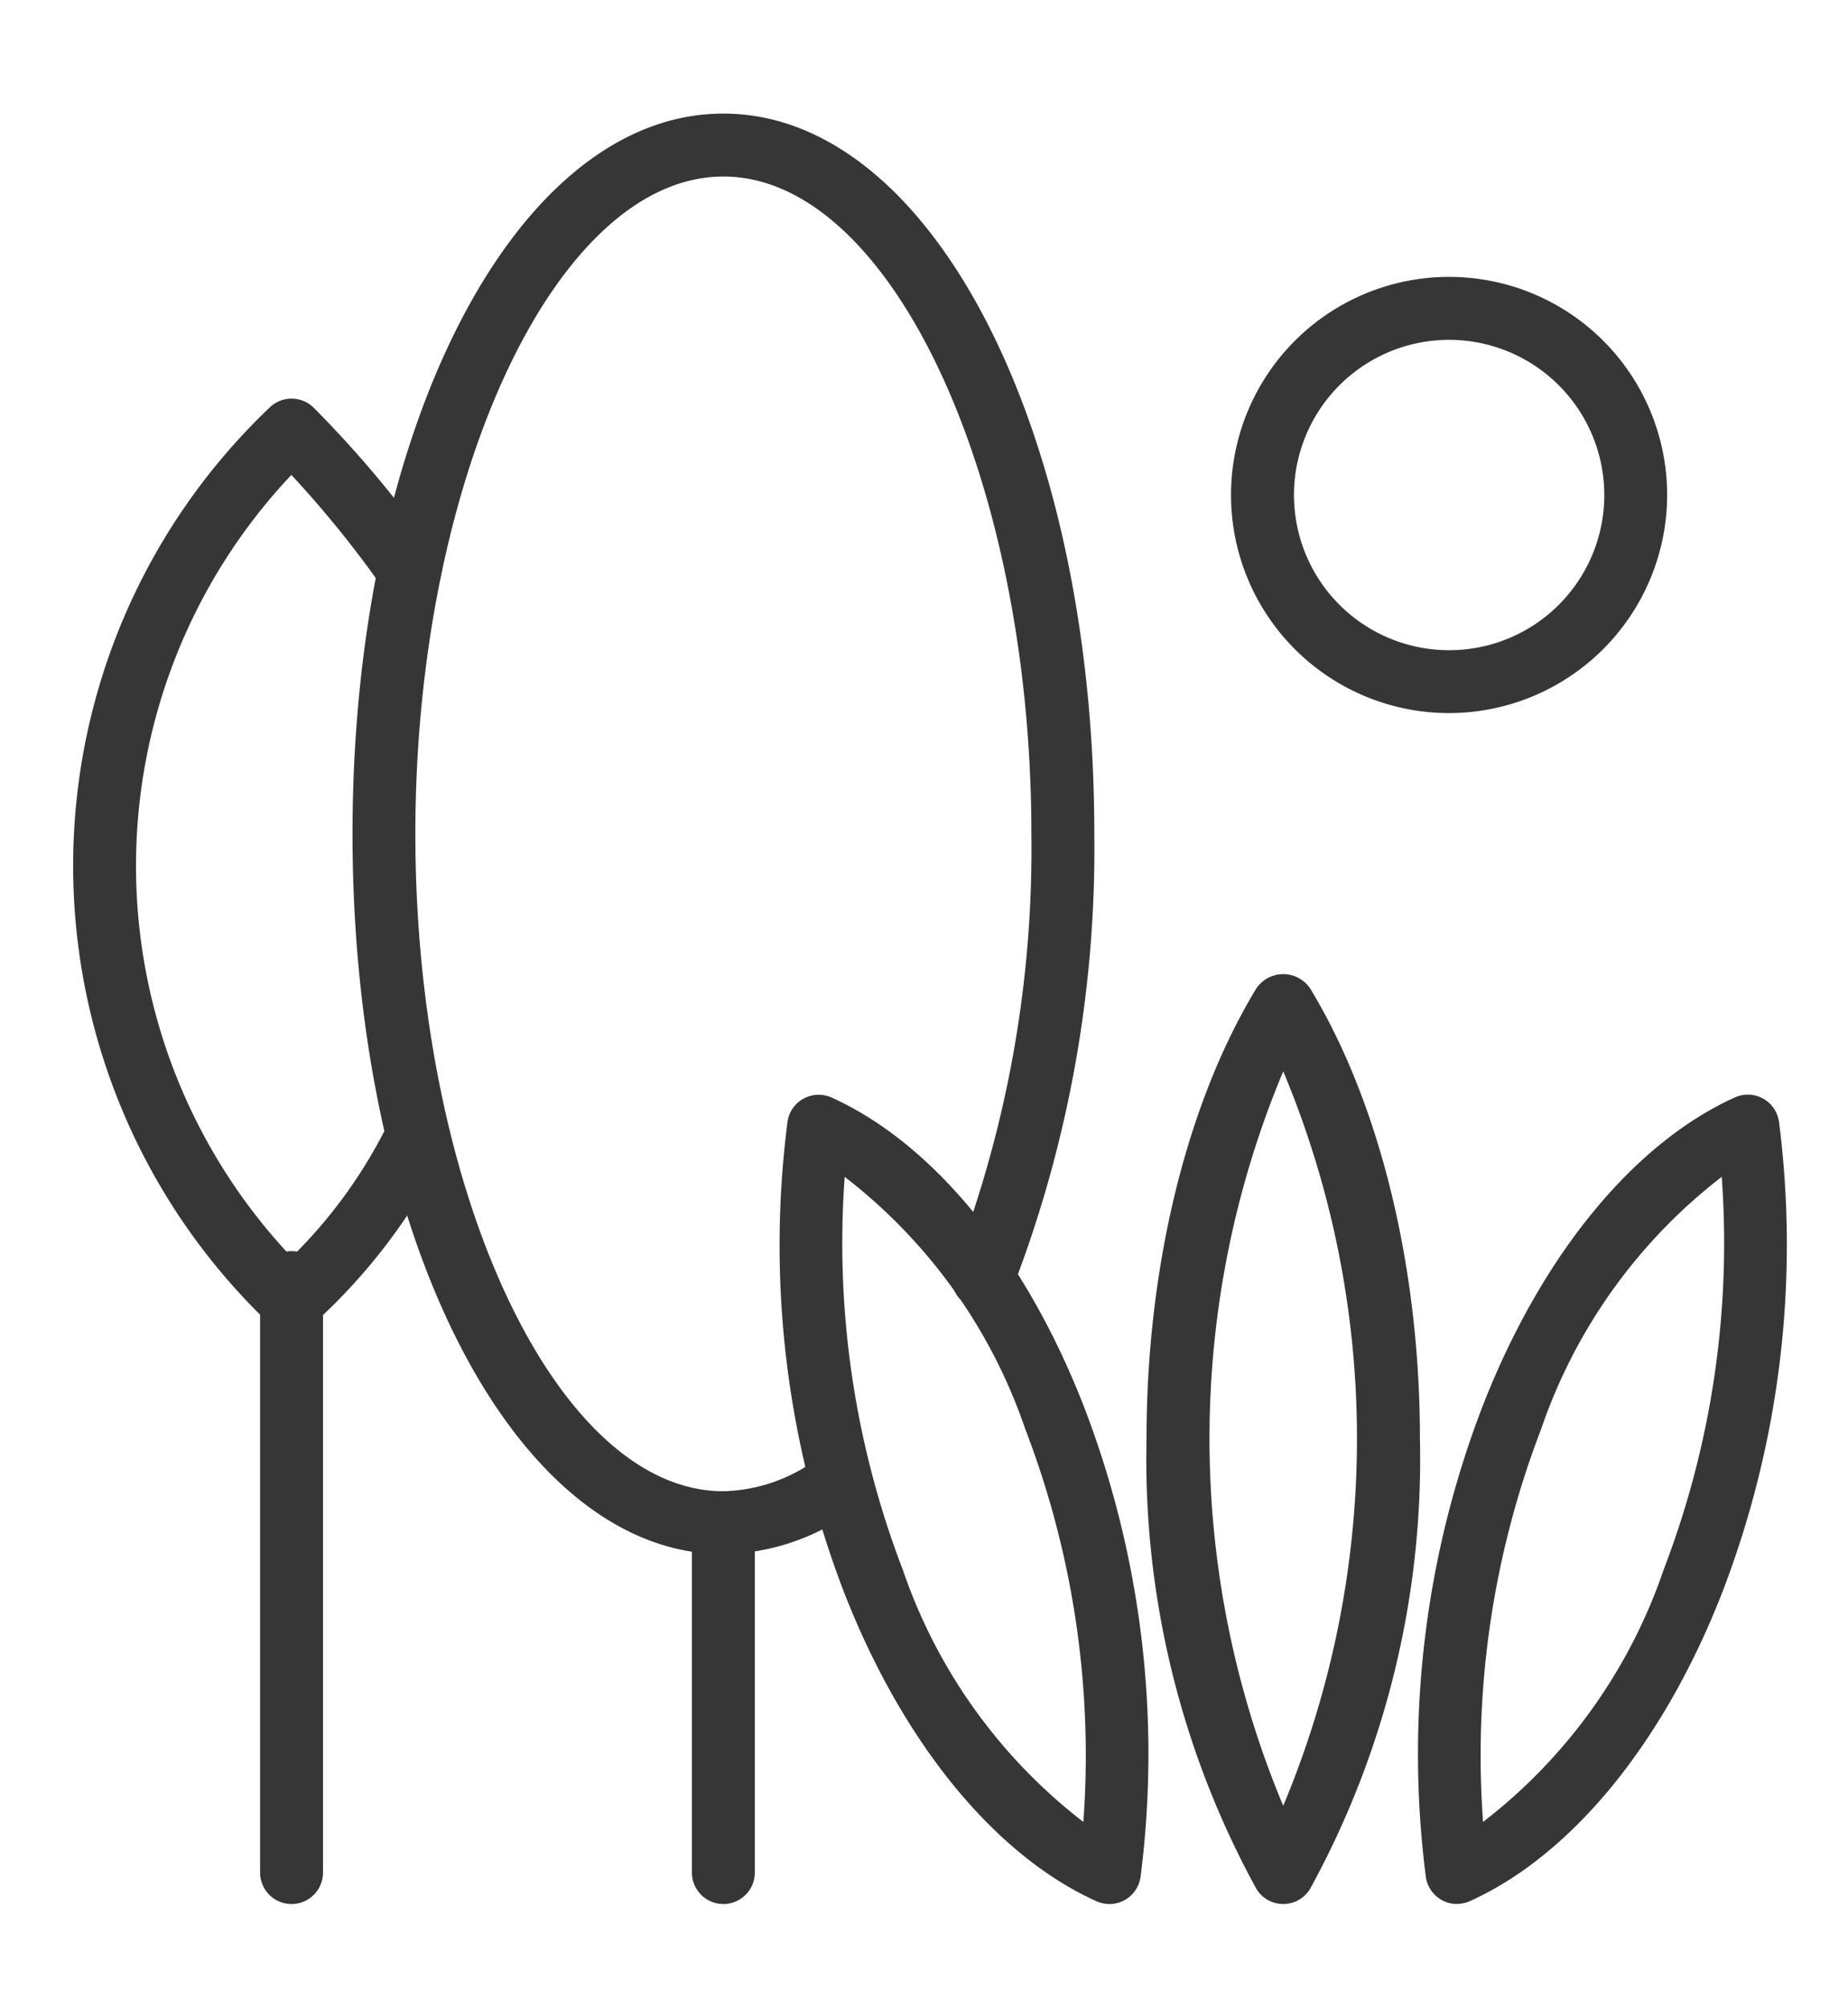
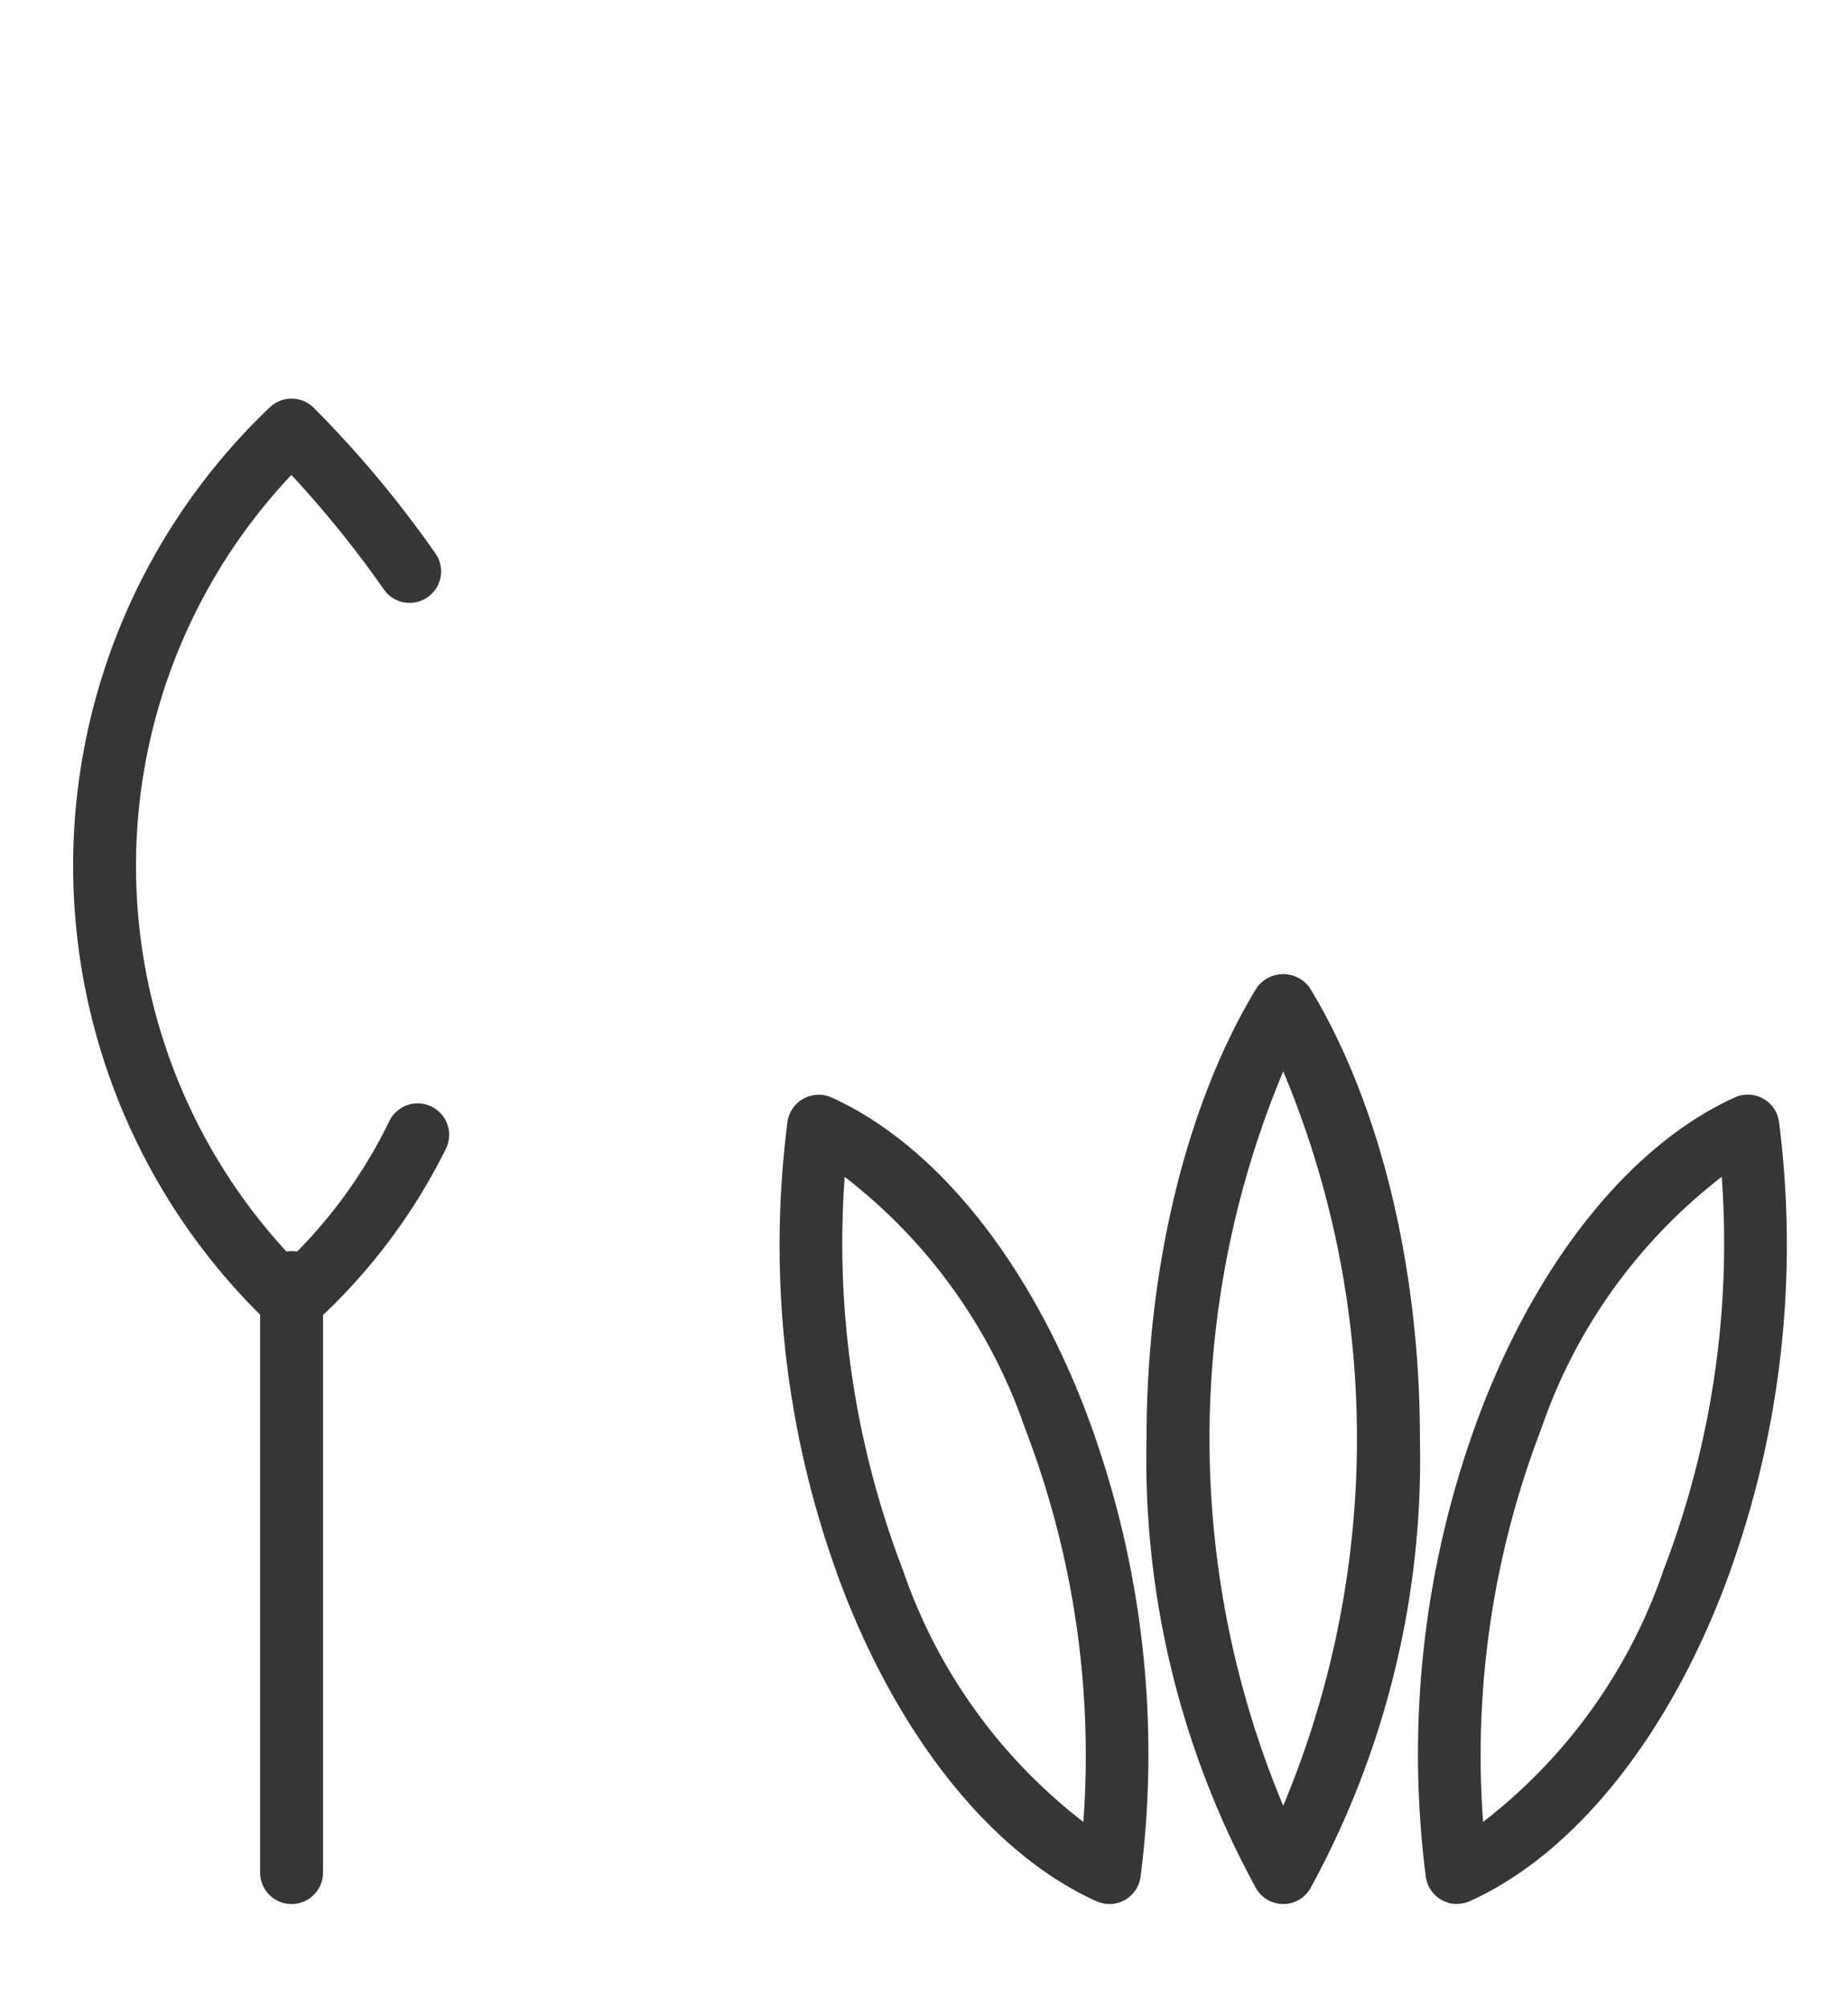
<svg xmlns="http://www.w3.org/2000/svg" width="56.873" height="61.794" viewBox="0 0 56.873 61.794">
  <defs>
    <clipPath id="clip-path">
      <rect id="Rettangolo_51" data-name="Rettangolo 51" width="56.873" height="61.794" transform="translate(37.946 12)" fill="#363636" />
    </clipPath>
  </defs>
  <g id="Raggruppa_231" data-name="Raggruppa 231" transform="translate(-37.946 -12)" clip-path="url(#clip-path)">
    <path id="Tracciato_119" data-name="Tracciato 119" d="M47.1,429.231a.964.964,0,0,1-.668-.267,19.461,19.461,0,0,1,0-28.212.969.969,0,0,1,1.336,0,33.853,33.853,0,0,1,3.775,4.518.968.968,0,0,1-1.619,1.063,32.591,32.591,0,0,0-2.83-3.5A17.526,17.526,0,0,0,47.1,426.9a15.06,15.06,0,0,0,3.013-4.192.969.969,0,0,1,1.75.832,18.088,18.088,0,0,1-4.1,5.425.964.964,0,0,1-.668.267" transform="translate(-0.181 -376.219)" fill="#363636" />
    <path id="Tracciato_120" data-name="Tracciato 120" d="M47.1,446.807a.969.969,0,0,1-.968-.968V427.685a.968.968,0,1,1,1.936,0v18.154a.969.969,0,0,1-.968.968" transform="translate(-0.181 -376.219)" fill="#363636" />
-     <path id="Tracciato_121" data-name="Tracciato 121" d="M60.389,446.807a.969.969,0,0,1-.968-.968V435.074a.968.968,0,1,1,1.936,0v10.765a.969.969,0,0,1-.968.968" transform="translate(-0.181 -376.219)" fill="#363636" />
-     <path id="Tracciato_122" data-name="Tracciato 122" d="M60.389,436.041c-6.4,0-11.413-9.735-11.413-22.163s5.014-22.164,11.413-22.164,11.416,9.735,11.416,22.164a37.582,37.582,0,0,1-2.532,14.028.967.967,0,0,1-1.786-.743,35.6,35.6,0,0,0,2.381-13.285c0-10.965-4.34-20.227-9.479-20.227s-9.479,9.262-9.479,20.227,4.34,20.227,9.479,20.227a5.064,5.064,0,0,0,3.041-1.113.967.967,0,0,1,1.16,1.547,6.939,6.939,0,0,1-4.2,1.5" transform="translate(-0.181 -376.219)" fill="#363636" />
    <path id="Tracciato_123" data-name="Tracciato 123" d="M77.619,421.184a29.268,29.268,0,0,0,0,22.6,29.268,29.268,0,0,0,0-22.6m0,25.622h0a.964.964,0,0,1-.826-.465,27.513,27.513,0,0,1-3.381-13.855c0-5.27,1.233-10.322,3.381-13.856a1,1,0,0,1,1.652,0c2.148,3.534,3.381,8.586,3.381,13.856a27.513,27.513,0,0,1-3.381,13.855.961.961,0,0,1-.826.465" transform="translate(-0.181 -376.219)" fill="#363636" />
    <path id="Tracciato_124" data-name="Tracciato 124" d="M65.912,436.524a16.546,16.546,0,0,0,5.556,7.757,28.009,28.009,0,0,0-1.789-12.092,16.537,16.537,0,0,0-5.556-7.757,28.043,28.043,0,0,0,1.789,12.092m6.358,10.283a1.008,1.008,0,0,1-.4-.086c-3.133-1.416-5.961-4.878-7.762-9.493a29.729,29.729,0,0,1-1.745-14.49.964.964,0,0,1,.49-.712.975.975,0,0,1,.865-.037c3.136,1.419,5.963,4.88,7.763,9.5a29.754,29.754,0,0,1,1.747,14.484.973.973,0,0,1-.493.715.985.985,0,0,1-.466.12" transform="translate(-0.181 -376.219)" fill="#363636" />
    <path id="Tracciato_125" data-name="Tracciato 125" d="M90.227,436.876h0Zm.887-12.445a16.553,16.553,0,0,0-5.556,7.757,28.009,28.009,0,0,0-1.789,12.092,16.524,16.524,0,0,0,5.556-7.757,28.043,28.043,0,0,0,1.789-12.092m-8.146,22.375a.961.961,0,0,1-.467-.12.973.973,0,0,1-.493-.712,29.762,29.762,0,0,1,1.747-14.487c1.8-4.619,4.627-8.08,7.763-9.5a.969.969,0,0,1,1.358.746,29.767,29.767,0,0,1-1.748,14.49c-1.8,4.618-4.627,8.077-7.762,9.493a.957.957,0,0,1-.4.086" transform="translate(-0.181 -376.219)" fill="#363636" />
-     <path id="Tracciato_126" data-name="Tracciato 126" d="M82.722,398.676A4.775,4.775,0,1,0,87.5,403.45a4.778,4.778,0,0,0-4.777-4.774m0,11.485a6.711,6.711,0,1,1,6.711-6.711,6.719,6.719,0,0,1-6.711,6.711" transform="translate(-0.181 -376.219)" fill="#363636" />
  </g>
</svg>